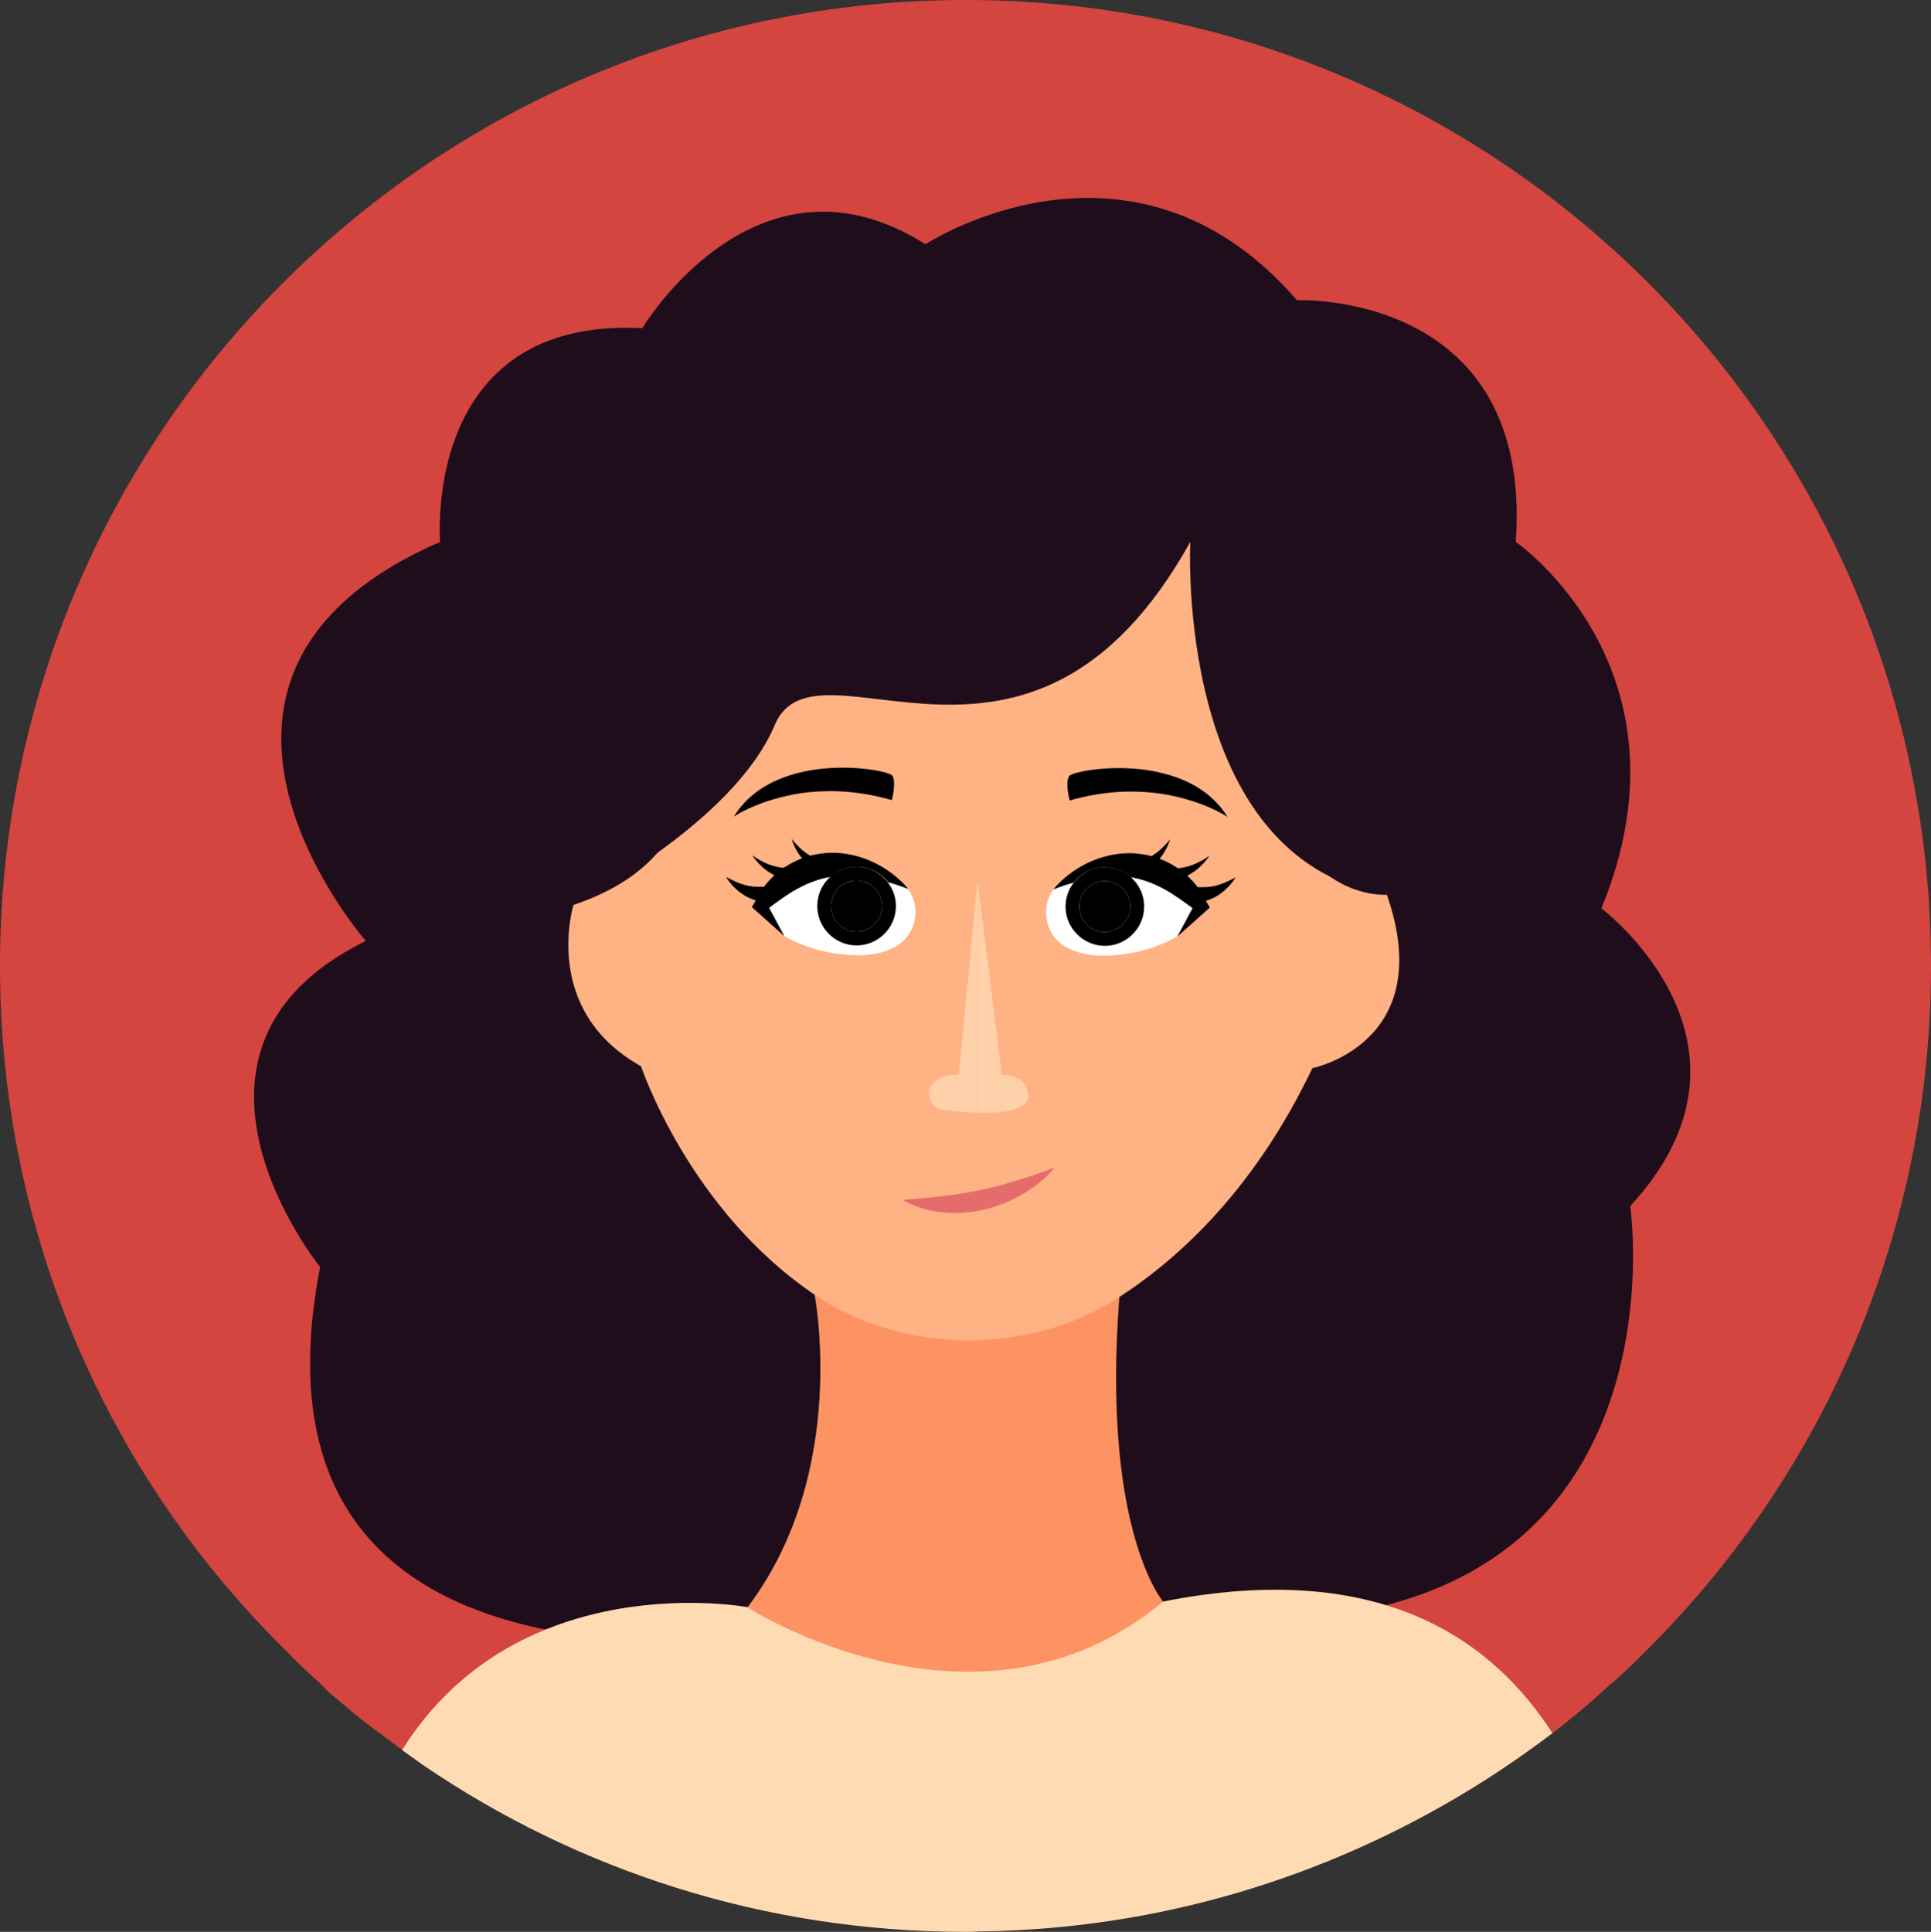
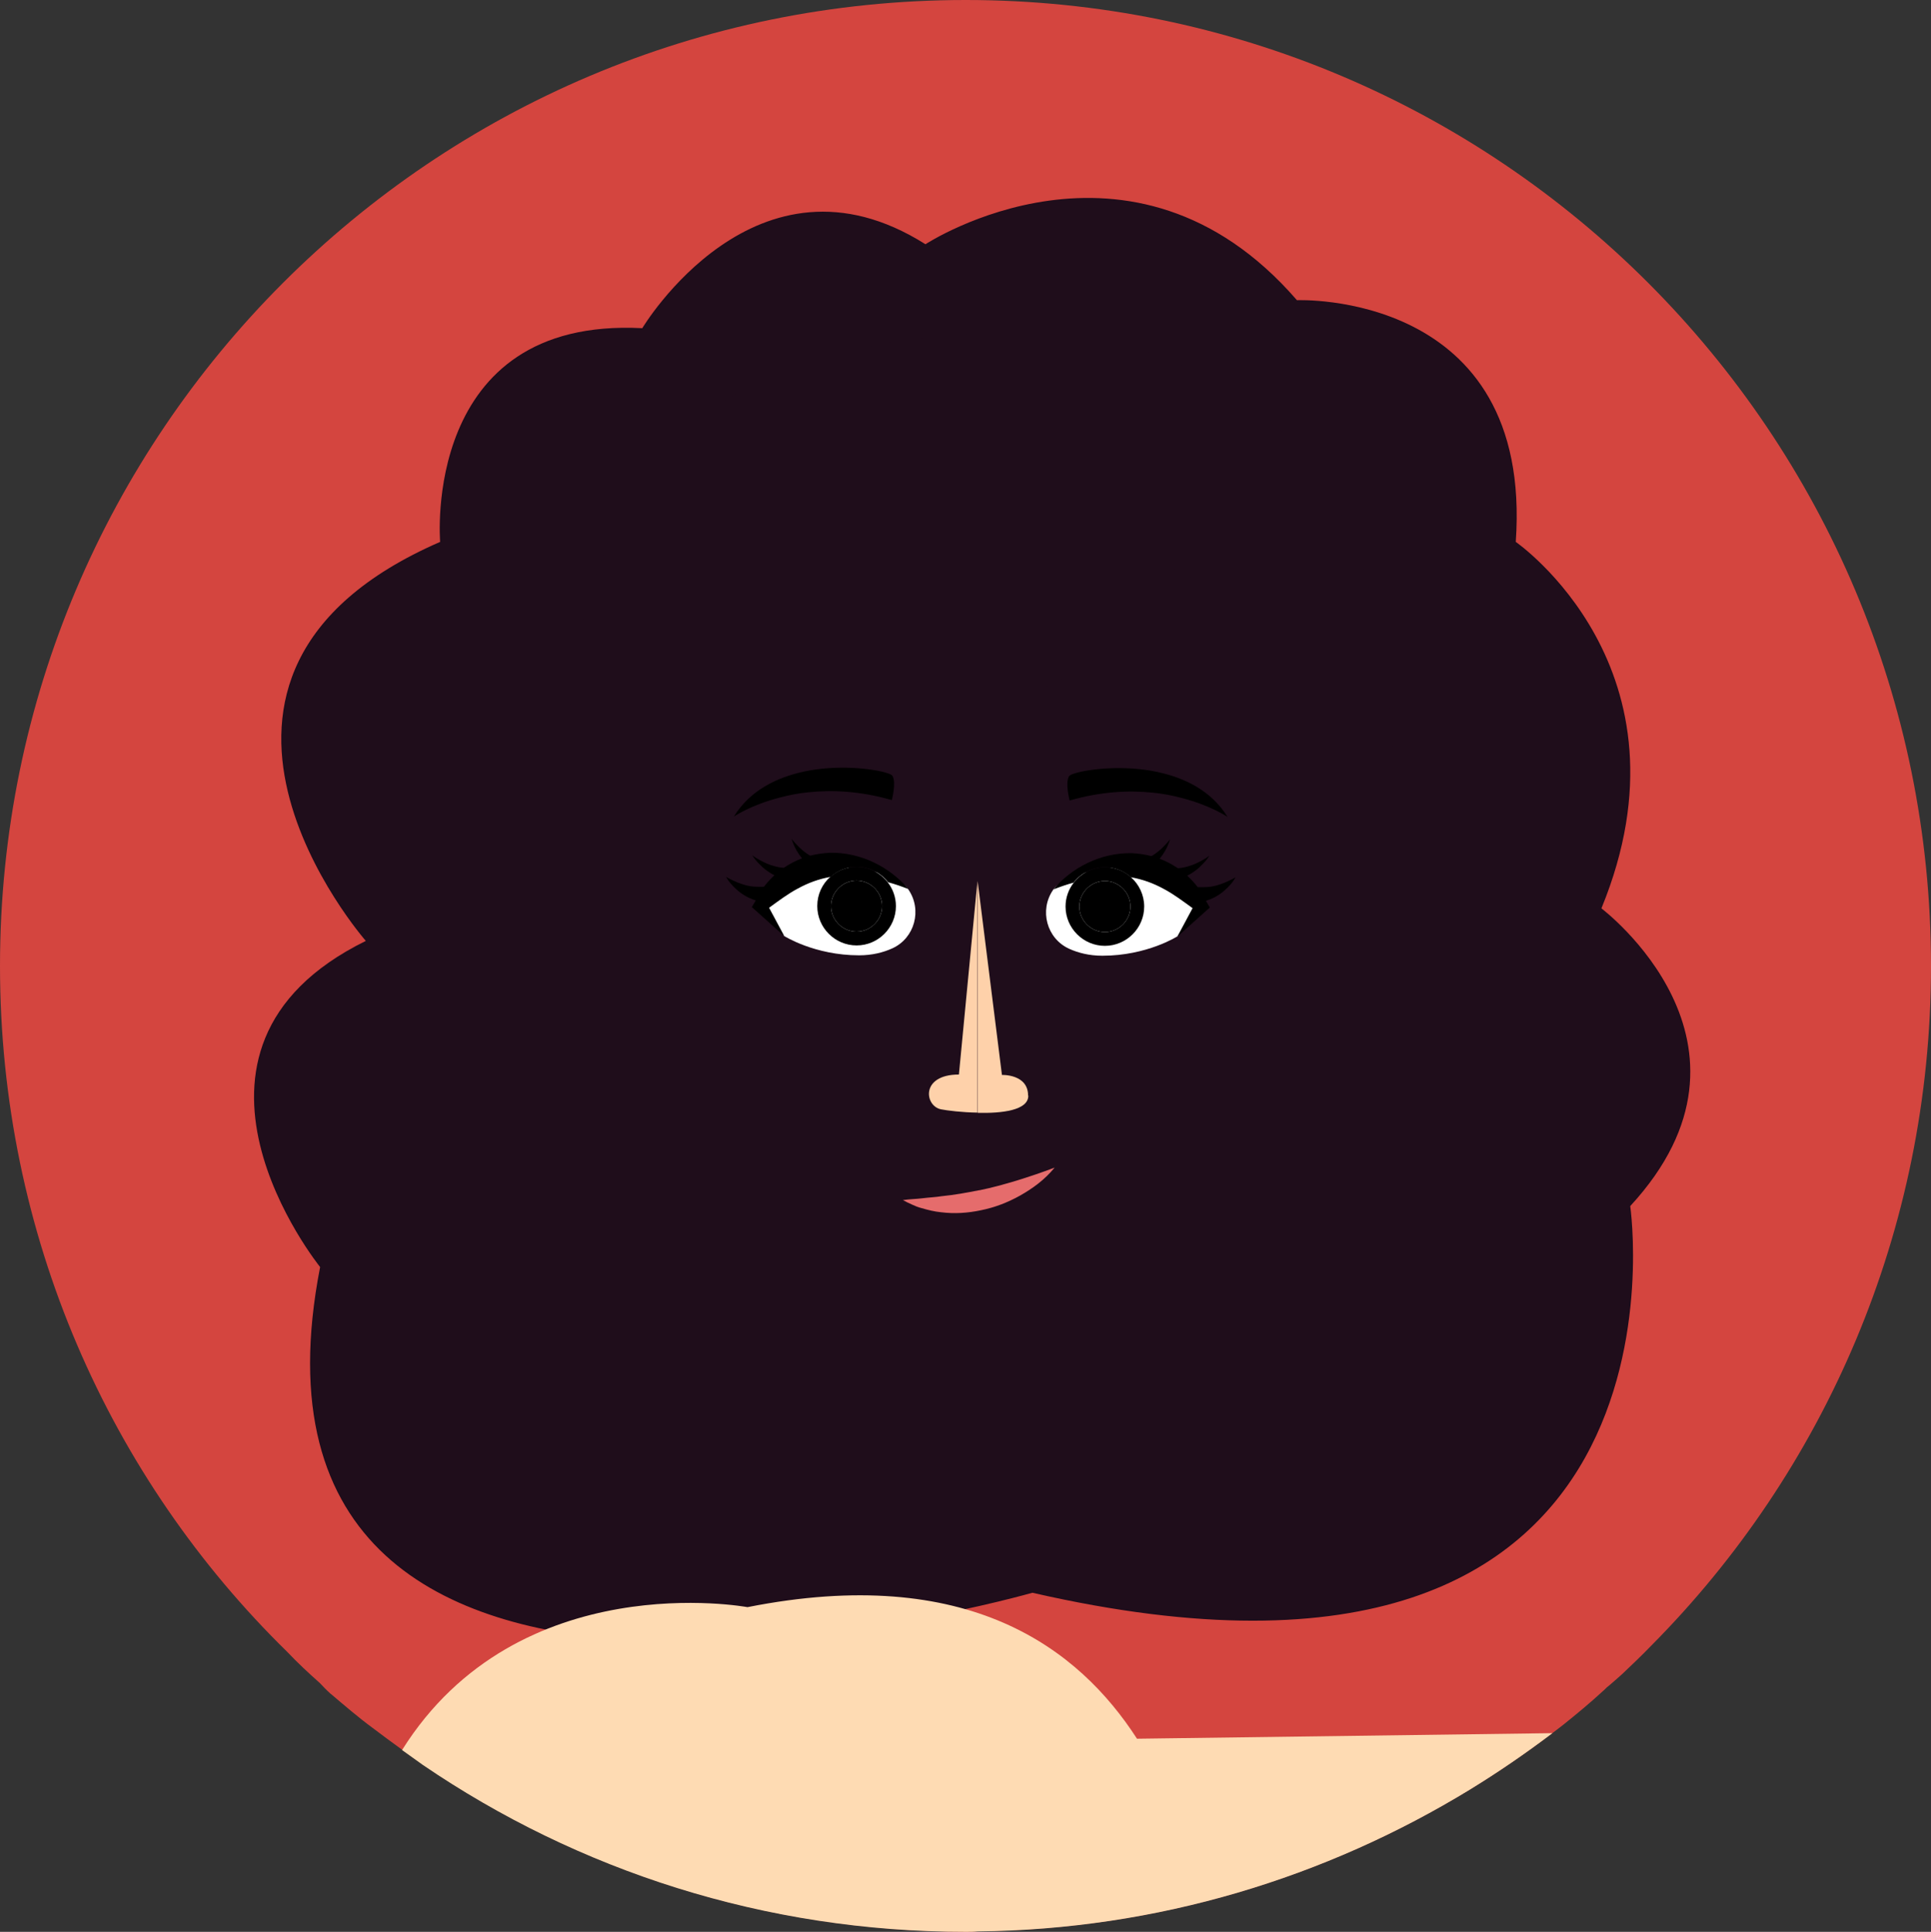
<svg xmlns="http://www.w3.org/2000/svg" viewBox="0 0 93.8 93.83">
  <rect x="0" y="0" width="93.8" height="93.83" fill="#333333" stroke="none" />
  <defs>
    <style>.cls-1{fill:#d4453f;}.cls-2{fill:#fff;}.cls-3{isolation:isolate;}.cls-4{fill:#fd9363;}.cls-5{fill:#ffb284;}.cls-6{fill:#1f0d1b;}.cls-7{fill:#fedbb3;}.cls-8{fill:#fed1aa;mix-blend-mode:multiply;}.cls-9{fill:#e56c6c;}</style>
  </defs>
  <g class="cls-3">
    <g id="Layer_2">
      <g id="Layer_1-2">
        <g>
          <path class="cls-1" d="M93.8,46.92c0,12.87-5.19,24.56-13.6,33.02-.45,.47-.92,.91-1.39,1.36-.26,.23-.5,.45-.76,.66-.06,.06-.13,.13-.19,.18-.63,.58-1.26,1.1-1.92,1.63-.18,.13-.34,.27-.52,.4-1.28,.97-2.62,1.89-3.99,2.73-7,4.28-15.18,6.81-23.93,6.9-.21,.02-.39,.02-.58,.02-9.77,0-18.84-2.98-26.36-8.1-.34-.24-.68-.49-1.02-.73-.5-.36-.97-.71-1.46-1.08-.68-.5-1.34-1.07-1.99-1.62-.02-.02-.05-.03-.06-.05-.18-.16-.32-.31-.5-.5-.53-.47-1.07-.97-1.57-1.5C5.32,71.79,0,59.97,0,46.92,0,21.02,21,0,46.91,0s46.89,21.02,46.89,46.92Z" />
          <path class="cls-6" d="M44.96,11.86s10.01-6.55,18.04,2.72c0,0,11.49-.49,10.63,11.74,0,0,8.93,6.18,4.16,17.8,0,0,8.7,6.55,1.4,14.46,0,0,3.83,26.32-29.04,18.78,0,0-39.92,11.49-34.6-15.82,0,0-8.53-10.55,2.22-15.84,0,0-11.31-12.89,3.61-19.38,0,0-.93-10.94,9.82-10.38,0,0,5.53-9.27,13.75-4.08Z" />
-           <path class="cls-7" d="M75.41,84.18c-1.28,.97-2.62,1.89-3.99,2.73-7,4.28-15.18,6.81-23.93,6.9-.21,.02-.39,.02-.58,.02-9.77,0-18.84-2.98-26.36-8.1-.34-.24-.68-.49-1.02-.73,5.66-9.02,16.78-6.94,16.78-6.94l20.18-.27c10.74-2.13,16.1,2.02,18.92,6.39Z" />
-           <path class="cls-4" d="M39.55,62.77s1.76,8.7-3.24,15.3c0,0,11.2,7.22,20.19-.28,0,0-3.01-3.47-2.12-14.88l-14.83-.14Z" />
-           <path class="cls-5" d="M67.38,43.46s-4.79,.33-5.32-6.44l-.56-10.69h-13.85l-14.07,.27-.19,10.33s.85,4.89-5.53,7.02c0,0-1.61,5.11,3.28,7.84,0,0,2.3,6.94,8.41,11.08,2.39,1.62,5.26,2.34,8.1,2.22,2.36-.1,4.7-.78,6.72-2.09,3.08-2,6.65-5.4,9.38-11.12,0,0,6.12-1.22,3.62-8.42Z" />
+           <path class="cls-7" d="M75.41,84.18c-1.28,.97-2.62,1.89-3.99,2.73-7,4.28-15.18,6.81-23.93,6.9-.21,.02-.39,.02-.58,.02-9.77,0-18.84-2.98-26.36-8.1-.34-.24-.68-.49-1.02-.73,5.66-9.02,16.78-6.94,16.78-6.94c10.74-2.13,16.1,2.02,18.92,6.39Z" />
          <path class="cls-6" d="M27.86,43.94s7.75-3.91,9.77-8.72,12.4,5.1,20.19-8.9c0,0-.8,15.46,9.56,17.14,0,0,1.2-6.29-.85-14.73s-9.14-13.21-19.3-12.51c-10.46,.71-21.69,4.01-19.36,27.73Z" />
          <g>
            <path d="M56.25,37.5c-.41-.09-.81-.14-1.21-.17-1.62-.11-3.01,.2-3.11,.37-.2,.33,.03,1.18,.03,1.18,1.53-.44,2.89-.5,4.04-.38,.5,.05,.96,.14,1.37,.25,1.43,.36,2.26,.93,2.26,.93-.78-1.27-2.08-1.9-3.39-2.18Z" />
            <g>
              <path class="cls-2" d="M57.19,45.48s-1.47,.94-3.64,.94c-.64,0-1.18-.14-1.62-.34-1.09-.5-1.45-1.87-.78-2.85,0,0,.01-.02,.02-.03,.67-.95,3.63-1.29,4.51-.99s2.7,1.58,2.7,1.58l-1.19,1.7Z" />
              <path d="M59.5,42.87c-.18,.07-.36,.13-.54,.17-.18,.04-.35,.05-.52,.05-.09,0-.17,0-.26,0-.15-.2-.32-.38-.51-.56,.07-.03,.14-.07,.2-.11,.18-.11,.35-.24,.49-.39,.15-.14,.28-.3,.39-.47-.16,.12-.33,.22-.51,.31-.17,.09-.35,.16-.53,.21-.17,.05-.33,.08-.49,.09-.02-.01-.03-.02-.05-.03-.26-.17-.54-.32-.84-.43,.1-.12,.19-.25,.27-.39,.1-.18,.18-.37,.24-.56-.12,.16-.26,.3-.4,.44-.14,.13-.29,.25-.45,.35-.02,.01-.04,.02-.06,.03-.31-.08-.62-.12-.93-.14-.77-.02-1.51,.16-2.16,.47-.33,.16-.63,.34-.91,.56-.28,.22-.54,.45-.76,.73,.33-.13,.65-.24,.98-.33,.35-.45,.9-.75,1.51-.75,.49,0,.94,.19,1.28,.49,.57,.1,1.09,.29,1.6,.57,.47,.25,.91,.58,1.39,.93l-.74,1.38,1.42-1.27,.16-.14-.16-.27h0s-.02-.04-.03-.06c.2-.06,.39-.14,.56-.25,.19-.11,.35-.25,.5-.4,.15-.15,.28-.31,.38-.49-.17,.1-.36,.19-.53,.26Z" />
              <path d="M54.95,42.61c-.34-.31-.79-.49-1.28-.49-.62,0-1.16,.3-1.51,.75-.25,.32-.4,.72-.4,1.16,0,1.05,.86,1.91,1.91,1.91s1.91-.86,1.91-1.91c0-.56-.25-1.07-.63-1.41Zm-1.28,2.66c-.68,0-1.24-.56-1.24-1.24s.56-1.24,1.24-1.24,1.24,.56,1.24,1.24-.56,1.24-1.24,1.24Z" />
              <path d="M53.67,42.79c-.68,0-1.24,.56-1.24,1.24s.56,1.24,1.24,1.24,1.24-.56,1.24-1.24-.56-1.24-1.24-1.24Z" />
            </g>
          </g>
          <g>
            <path d="M39.03,37.48c.41-.09,.81-.14,1.21-.17,1.62-.11,3.01,.2,3.11,.37,.2,.33-.03,1.18-.03,1.18-1.53-.44-2.89-.5-4.04-.38-.5,.05-.96,.14-1.37,.25-1.43,.36-2.26,.93-2.26,.93,.78-1.27,2.08-1.9,3.39-2.18Z" />
            <g>
              <path class="cls-2" d="M38.09,45.46s1.47,.94,3.64,.94c.64,0,1.18-.14,1.62-.34,1.09-.5,1.45-1.87,.78-2.85,0,0-.01-.02-.02-.03-.67-.95-3.63-1.29-4.51-.99s-2.7,1.58-2.7,1.58l1.19,1.7Z" />
              <path d="M35.79,42.85c.18,.07,.36,.13,.54,.17,.18,.04,.35,.05,.52,.05,.09,0,.17,0,.26,0,.15-.2,.32-.38,.51-.56-.07-.03-.14-.07-.2-.11-.18-.11-.35-.24-.49-.39-.15-.14-.28-.3-.39-.47,.16,.12,.33,.22,.51,.31,.17,.09,.35,.16,.53,.21,.17,.05,.33,.08,.49,.09,.02-.01,.03-.02,.05-.03,.26-.17,.54-.32,.84-.43-.1-.12-.19-.25-.27-.39-.1-.18-.18-.37-.24-.56,.12,.16,.26,.3,.4,.44,.14,.13,.29,.25,.45,.35,.02,.01,.04,.02,.06,.03,.31-.08,.62-.12,.93-.14,.77-.02,1.51,.16,2.16,.47,.33,.16,.63,.34,.91,.56,.28,.22,.54,.45,.76,.73-.33-.13-.65-.24-.98-.33-.35-.45-.9-.75-1.51-.75-.49,0-.94,.19-1.28,.49-.57,.1-1.09,.29-1.6,.57-.47,.25-.91,.58-1.39,.93l.74,1.38-1.42-1.27-.16-.14,.16-.27h0s.02-.04,.03-.06c-.2-.06-.39-.14-.56-.25-.19-.11-.35-.25-.5-.4-.15-.15-.28-.31-.38-.49,.17,.1,.36,.19,.53,.26Z" />
              <path d="M39.7,44.01c0,1.05,.86,1.91,1.91,1.91s1.91-.86,1.91-1.91c0-.44-.15-.84-.4-1.16-.35-.45-.9-.75-1.51-.75-.49,0-.94,.19-1.28,.49-.39,.35-.63,.85-.63,1.41Zm.67,0c0-.68,.56-1.24,1.24-1.24s1.24,.56,1.24,1.24-.56,1.24-1.24,1.24-1.24-.56-1.24-1.24Z" />
              <path d="M41.61,42.77c.68,0,1.24,.56,1.24,1.24,0,.68-.56,1.24-1.24,1.24s-1.24-.56-1.24-1.24,.56-1.24,1.24-1.24Z" />
            </g>
          </g>
          <path class="cls-9" d="M47.56,57.81c-.6,.12-1.21,.23-1.82,.29-.31,.05-.62,.06-.93,.1-.31,.04-.63,.04-.95,.09,.15,.08,.29,.15,.45,.22,.15,.07,.3,.13,.46,.17,.31,.09,.63,.17,.95,.2,.64,.08,1.29,.04,1.94-.1,.65-.13,1.28-.37,1.89-.71,.6-.34,1.19-.76,1.68-1.36-.63,.24-1.23,.44-1.84,.63-.6,.18-1.21,.35-1.81,.47Z" />
          <g>
            <path class="cls-8" d="M46.58,52.19c-1.88,0-1.67,1.53-.87,1.69,.31,.06,1.02,.15,1.77,.16v-11.25l-.9,9.4Z" />
            <path class="cls-8" d="M49.94,53.21c0-1.05-1.27-1-1.27-1l-1.18-9.41v11.25c1.18,.03,2.46-.12,2.46-.83Z" />
          </g>
        </g>
      </g>
    </g>
  </g>
</svg>